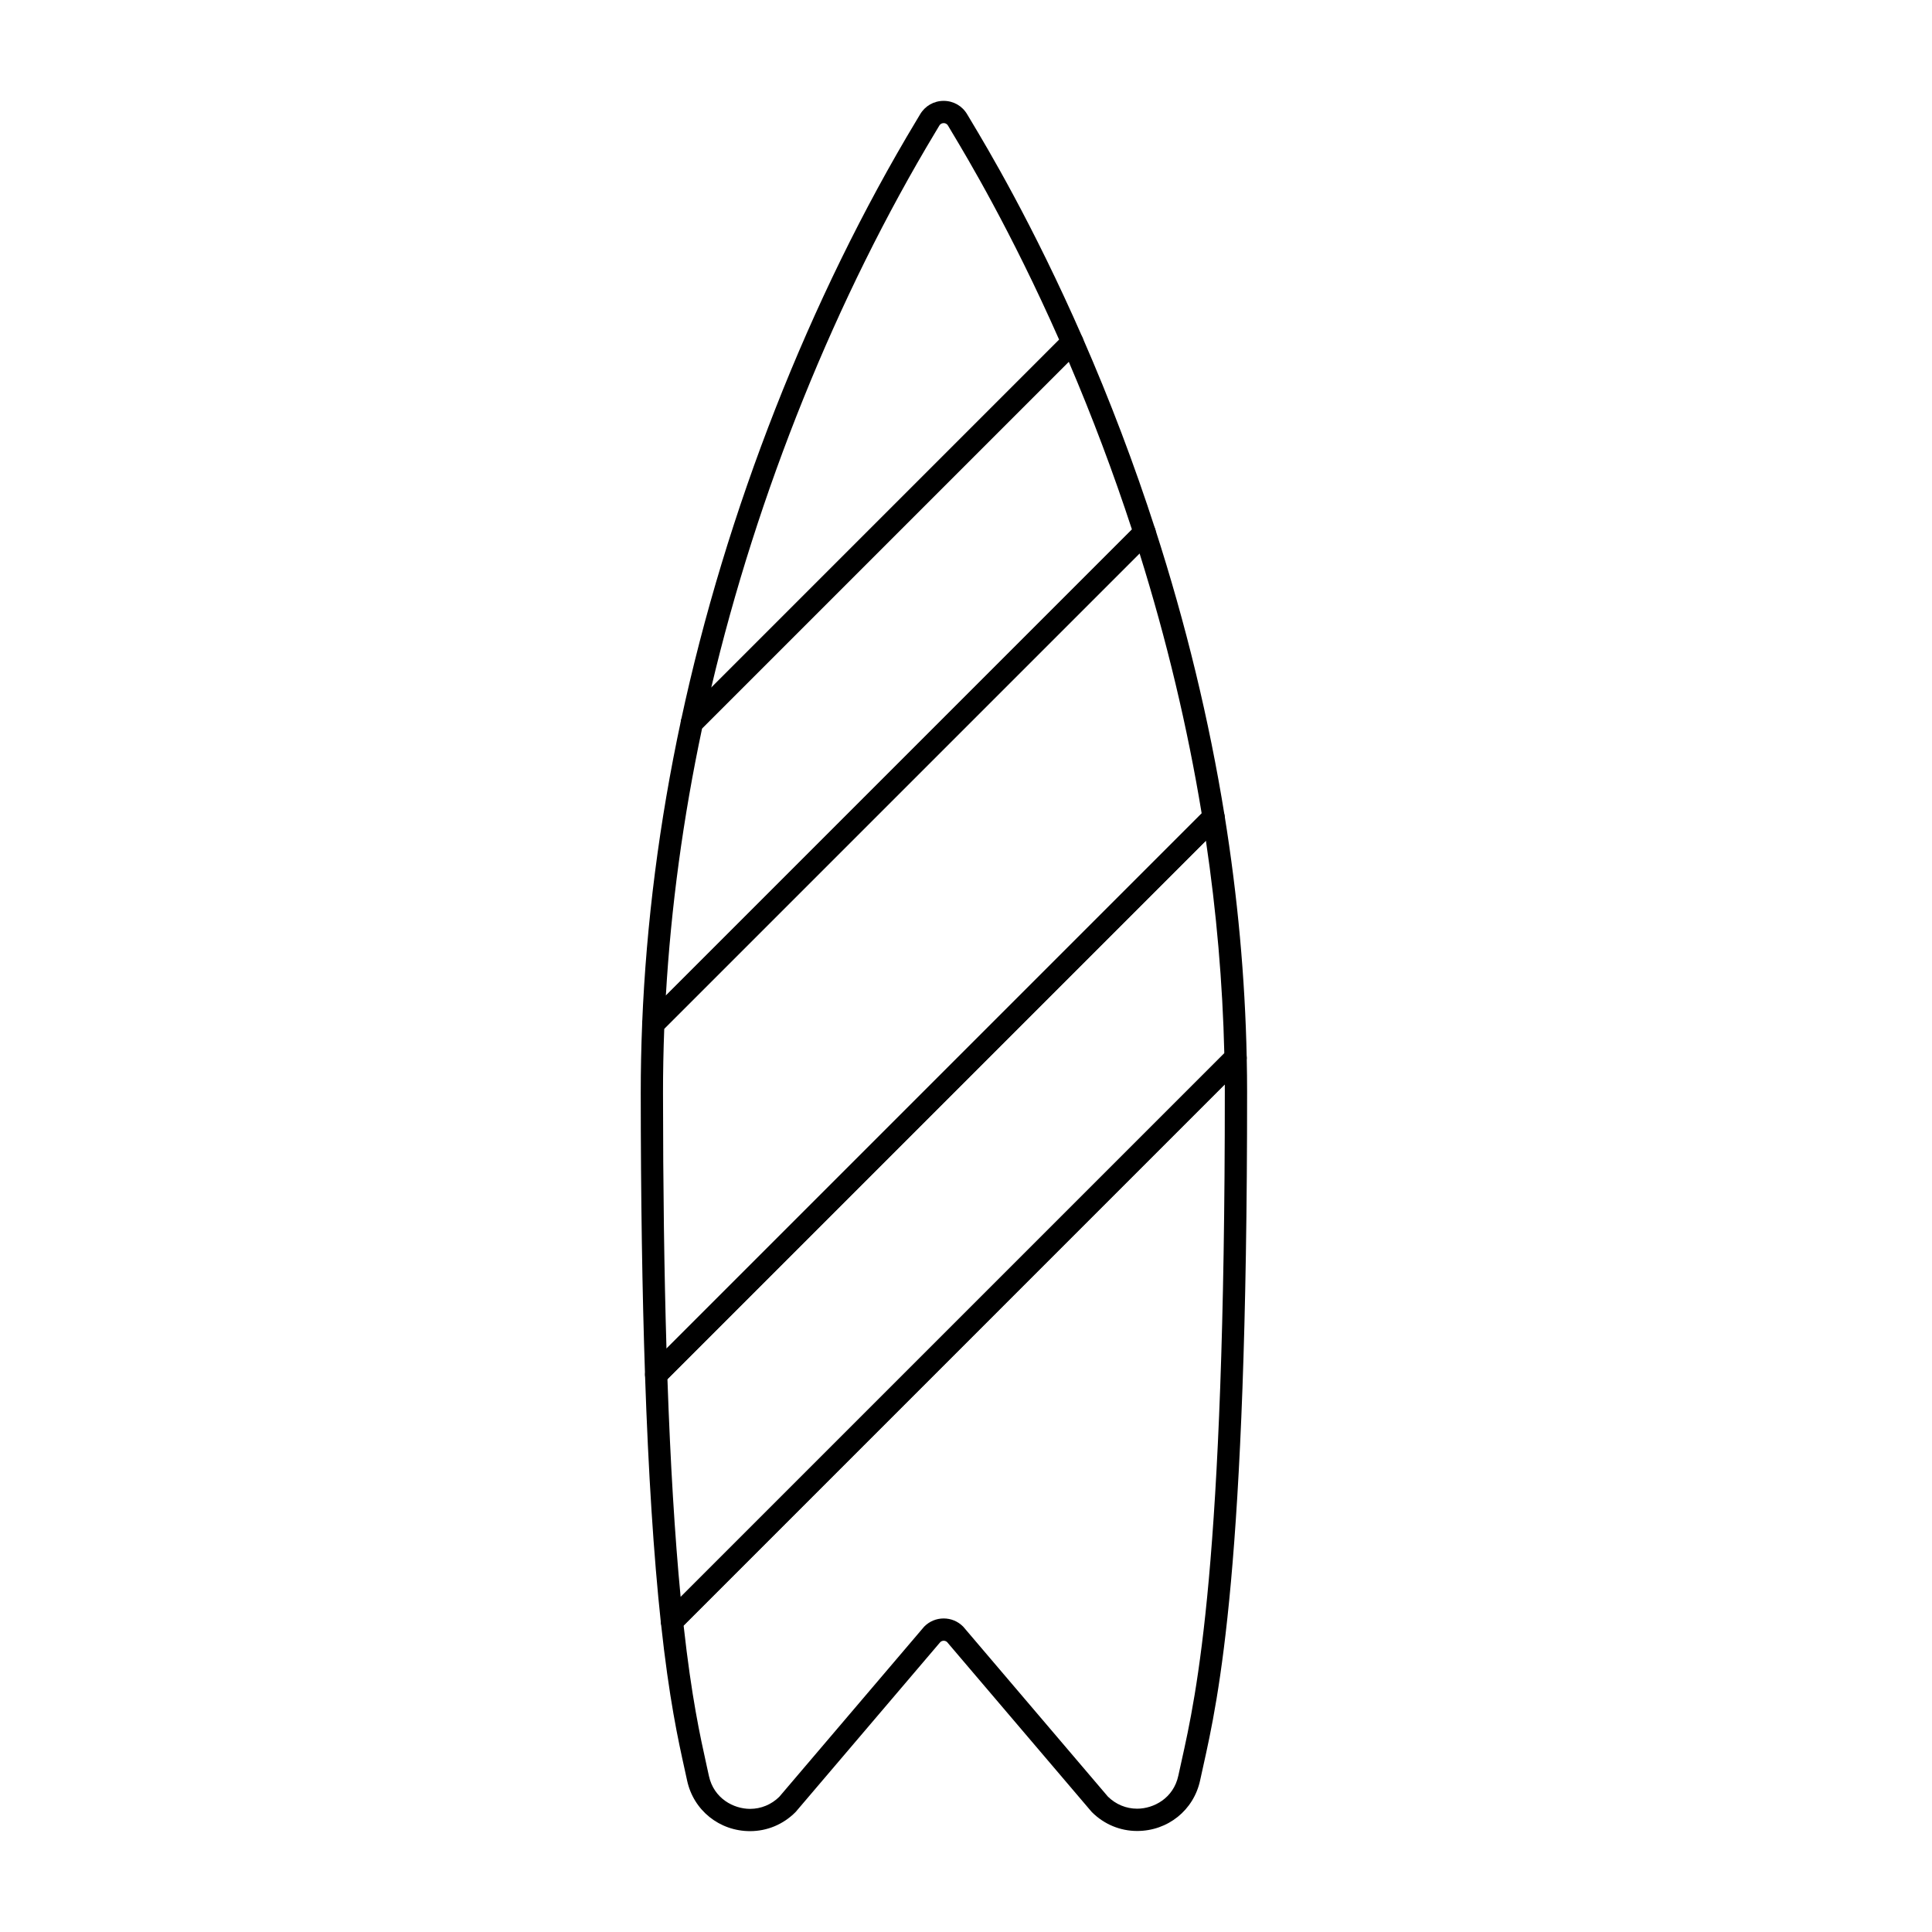
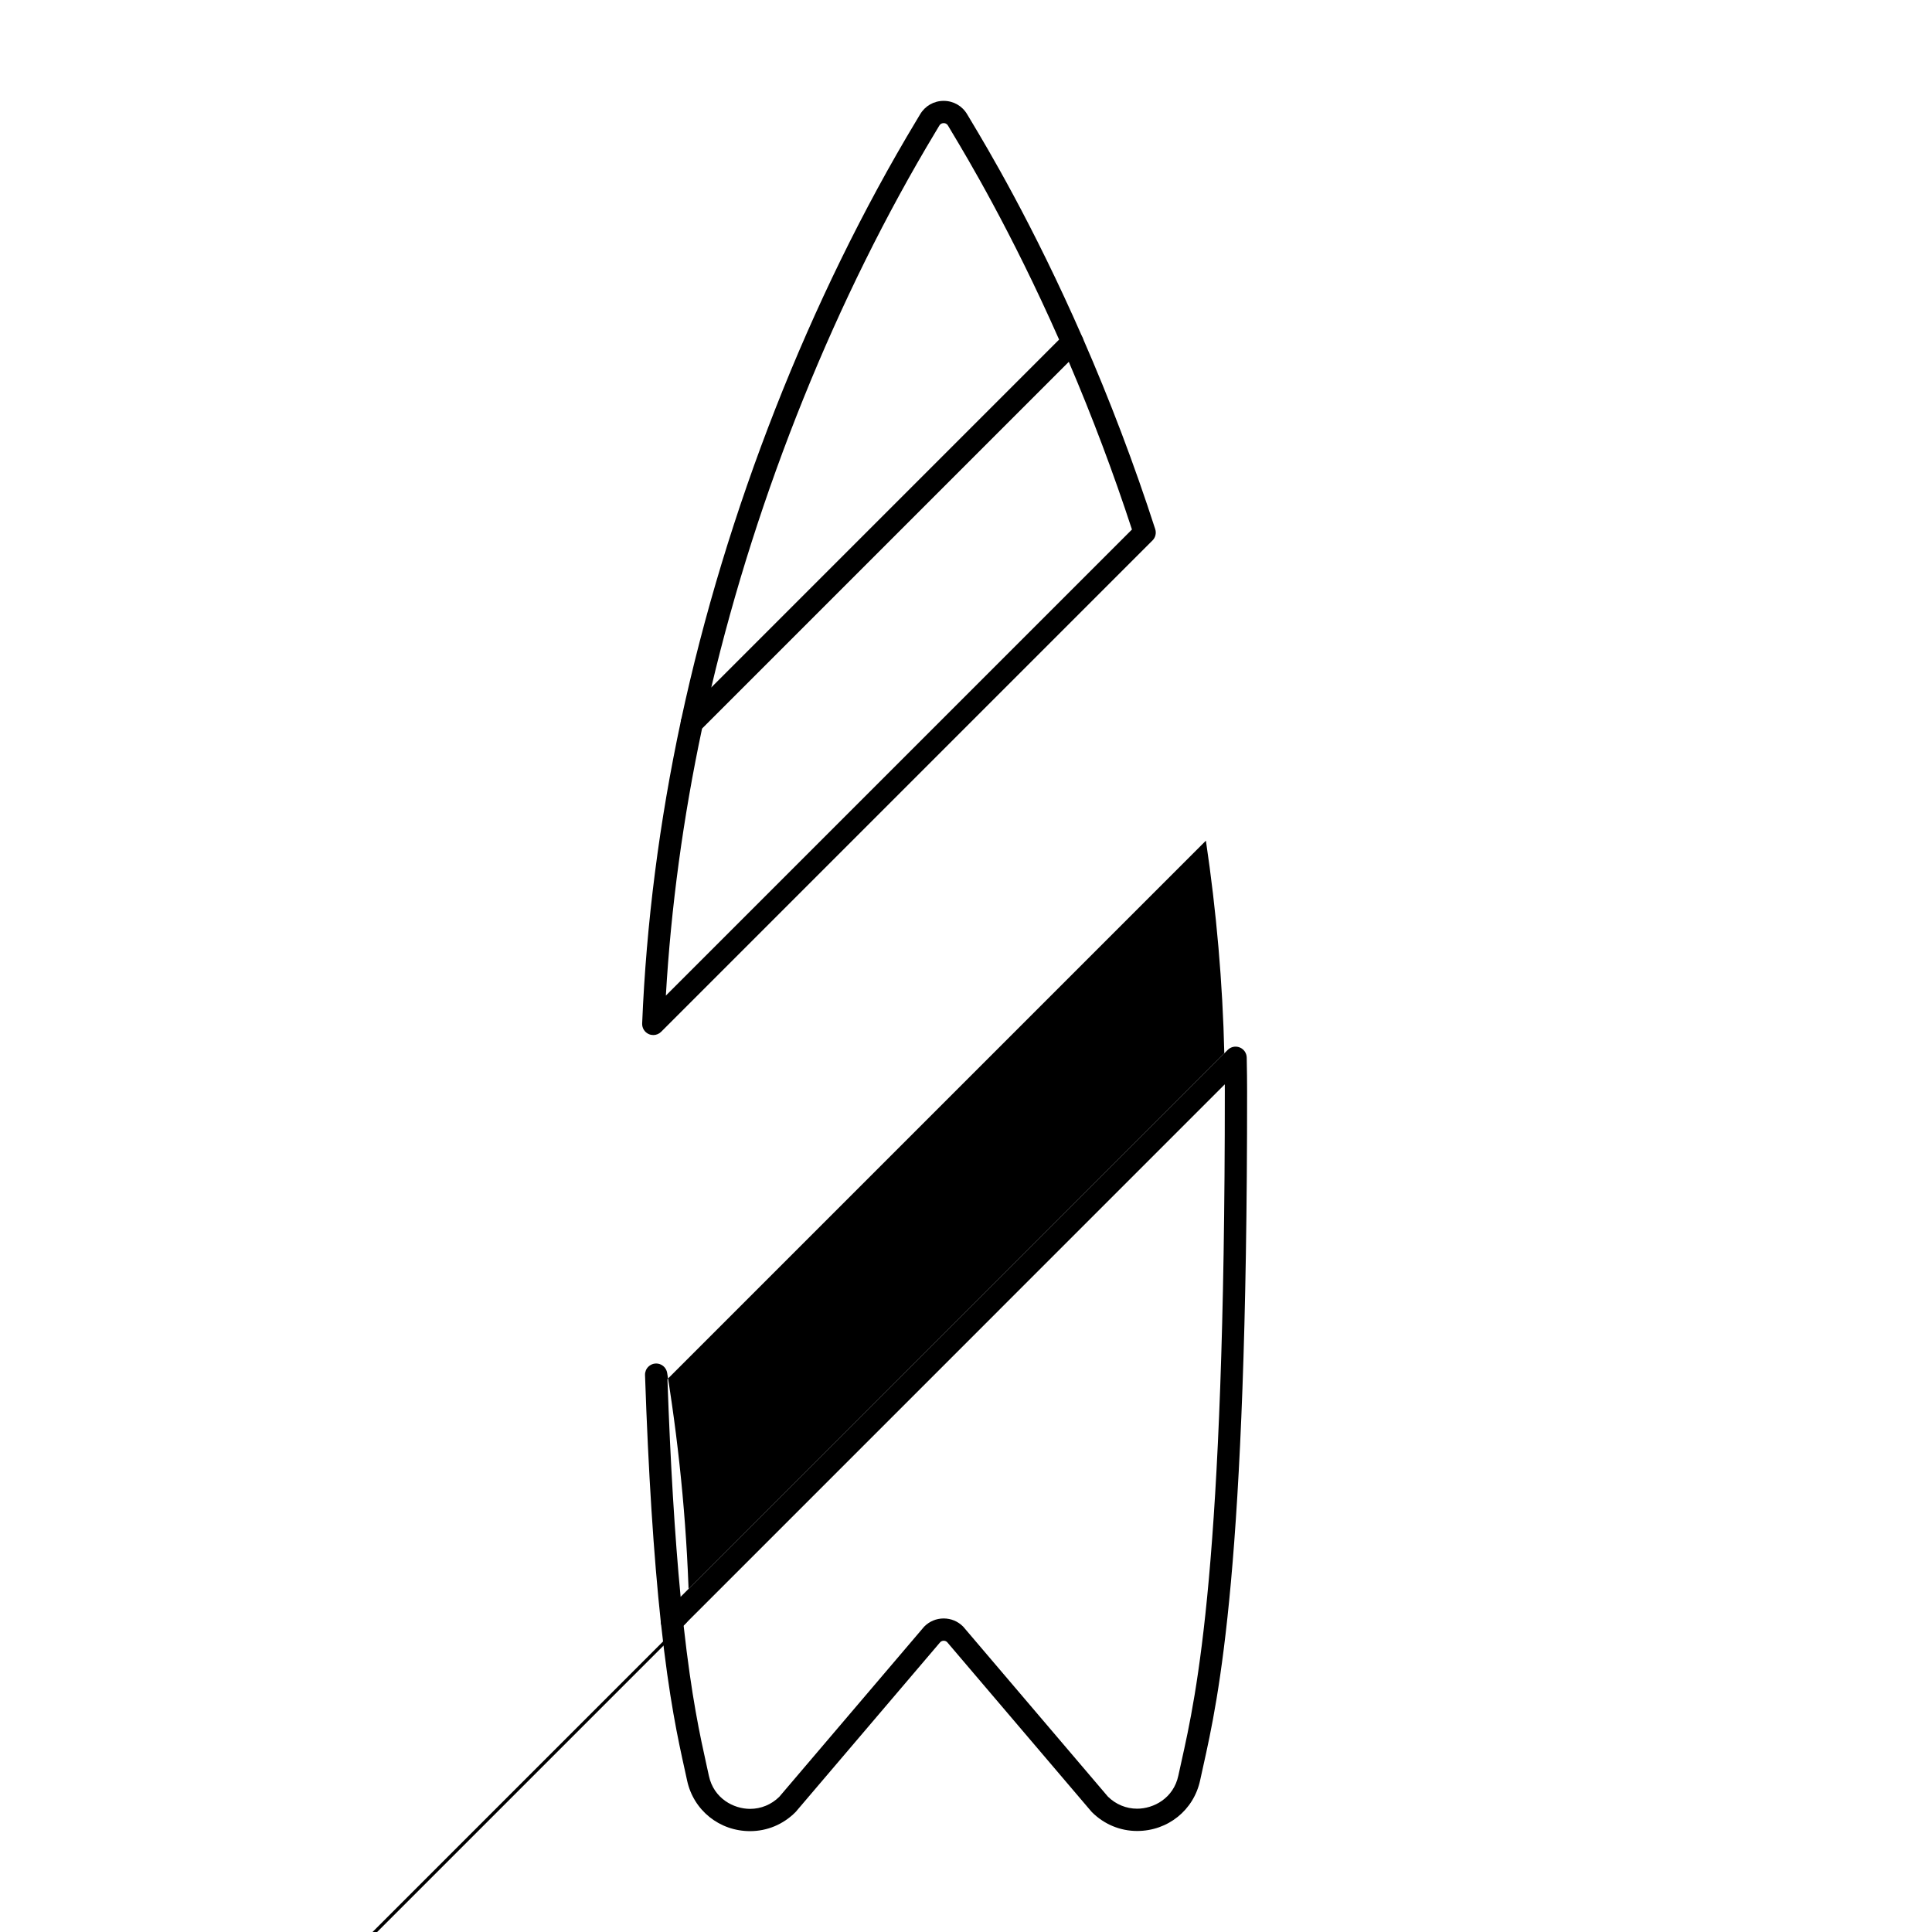
<svg xmlns="http://www.w3.org/2000/svg" fill="#000000" width="800px" height="800px" version="1.1" viewBox="144 144 512 512">
  <g>
-     <path d="m317.89 511.25c-0.363 0-0.73-0.066-1.082-0.207-1.094-0.43-1.828-1.473-1.867-2.644-0.742-21.863-1.125-47.016-1.137-74.762-0.004-5.957 0.125-12.152 0.379-18.406 0.031-0.742 0.34-1.445 0.863-1.969l130.21-130.21c0.727-0.727 1.781-1.023 2.777-0.781 1 0.242 1.801 0.984 2.117 1.961 8.125 25.129 14.305 50.656 18.375 75.879 0.152 0.938-0.156 1.887-0.828 2.559l-147.72 147.72c-0.562 0.562-1.316 0.863-2.086 0.863zm2.144-94.633c-0.223 5.785-0.332 11.504-0.328 17.016 0.012 24.844 0.32 47.598 0.918 67.758l141.83-141.83c-3.769-22.902-9.297-46.051-16.457-68.906z" />
    <path d="m327.36 338.49c-0.48 0-0.965-0.117-1.41-0.359-1.148-0.625-1.75-1.934-1.477-3.211 11.879-55.434 34.051-111.93 62.43-159.06 0.398-0.66 0.711-1.184 0.934-1.559 1.316-2.234 3.648-3.57 6.238-3.57 2.613 0.004 4.945 1.348 6.254 3.594 0.242 0.414 0.594 1 1.047 1.754 4.023 6.711 16.273 27.129 29.531 57.438 0.488 1.113 0.242 2.41-0.617 3.269l-100.84 100.84c-0.566 0.57-1.324 0.867-2.09 0.867zm66.719-161.86c-0.289 0-0.816 0.086-1.152 0.66-0.23 0.391-0.555 0.93-0.965 1.613-26.363 43.789-47.305 95.75-59.48 147.34l92.207-92.207c-12.793-28.949-24.48-48.434-28.375-54.926-0.469-0.781-0.832-1.387-1.082-1.816-0.336-0.582-0.867-0.668-1.152-0.668z" />
    <path d="m342.78 629.27c-8.121 0-14.984-5.508-16.688-13.398-0.191-0.891-0.398-1.824-0.613-2.805-1.75-7.914-4.148-18.754-6.34-39.059-0.098-0.887 0.215-1.773 0.848-2.402l149.37-149.37c0.836-0.84 2.09-1.094 3.188-0.652 1.098 0.441 1.824 1.496 1.848 2.68 0.07 3.402 0.102 6.231 0.102 8.91 0.039 126.47-7.57 160.67-11.66 179.05-0.281 1.262-0.543 2.445-0.785 3.57-1.691 7.91-8.555 13.434-16.695 13.434-4.508 0-8.77-1.777-11.992-5-0.055-0.055-0.109-0.113-0.16-0.176l-38.227-44.902c-0.328-0.289-0.691-0.332-0.883-0.332-0.195 0-0.559 0.047-0.887 0.336l-38.273 44.949c-0.051 0.059-0.105 0.117-0.16 0.172-3.223 3.223-7.484 4.996-11.992 4.996zm-17.617-54.488c2.113 19.082 4.402 29.418 6.082 37.012 0.219 0.992 0.426 1.93 0.621 2.832 1.297 6.008 6.566 8.742 10.914 8.742 2.894 0 5.641-1.133 7.738-3.195l38.289-44.969c0.051-0.059 0.105-0.117 0.16-0.176 1.367-1.367 3.188-2.121 5.121-2.121s3.754 0.754 5.121 2.121c0.055 0.055 0.109 0.113 0.16 0.176l38.246 44.922c2.102 2.062 4.844 3.195 7.738 3.195 4.359 0 9.633-2.742 10.922-8.762 0.242-1.141 0.512-2.34 0.797-3.621 4.039-18.152 11.559-51.945 11.52-177.76 0-0.598-0.004-1.203-0.008-1.82z" />
    <path d="m317.13 418.3c-0.398 0-0.805-0.082-1.184-0.246-1.113-0.488-1.812-1.609-1.766-2.824 1.082-26.457 4.543-53.477 10.293-80.309 0.121-0.555 0.398-1.066 0.801-1.469l100.84-100.85c0.688-0.691 1.672-0.996 2.637-0.812 0.957 0.18 1.766 0.824 2.156 1.719 7.231 16.523 13.703 33.586 19.242 50.719 0.34 1.055 0.062 2.211-0.723 2.996l-130.21 130.21c-0.566 0.566-1.32 0.867-2.09 0.867zm12.938-81.293c-5.023 23.652-8.25 47.438-9.609 70.84l123.52-123.52c-4.906-15-10.531-29.93-16.754-44.477z" />
-     <path d="m322.07 576.65c-0.328 0-0.66-0.055-0.98-0.168-1.07-0.379-1.832-1.336-1.953-2.469-1.906-17.688-3.32-39.762-4.199-65.613-0.027-0.816 0.285-1.609 0.863-2.188l147.72-147.72c0.785-0.785 1.941-1.066 2.996-0.723 1.055 0.34 1.828 1.246 2.008 2.34 3.461 21.445 5.434 43.031 5.867 64.16 0.02 0.805-0.297 1.578-0.863 2.148l-149.37 149.37c-0.562 0.562-1.316 0.867-2.086 0.867zm-1.191-67.168c0.773 22.242 1.949 41.617 3.496 57.734l144.08-144.08c-0.438-18.57-2.074-37.496-4.879-56.352z" />
+     <path d="m322.07 576.65c-0.328 0-0.66-0.055-0.98-0.168-1.07-0.379-1.832-1.336-1.953-2.469-1.906-17.688-3.32-39.762-4.199-65.613-0.027-0.816 0.285-1.609 0.863-2.188c0.785-0.785 1.941-1.066 2.996-0.723 1.055 0.34 1.828 1.246 2.008 2.34 3.461 21.445 5.434 43.031 5.867 64.16 0.02 0.805-0.297 1.578-0.863 2.148l-149.37 149.37c-0.562 0.562-1.316 0.867-2.086 0.867zm-1.191-67.168c0.773 22.242 1.949 41.617 3.496 57.734l144.08-144.08c-0.438-18.57-2.074-37.496-4.879-56.352z" />
  </g>
</svg>